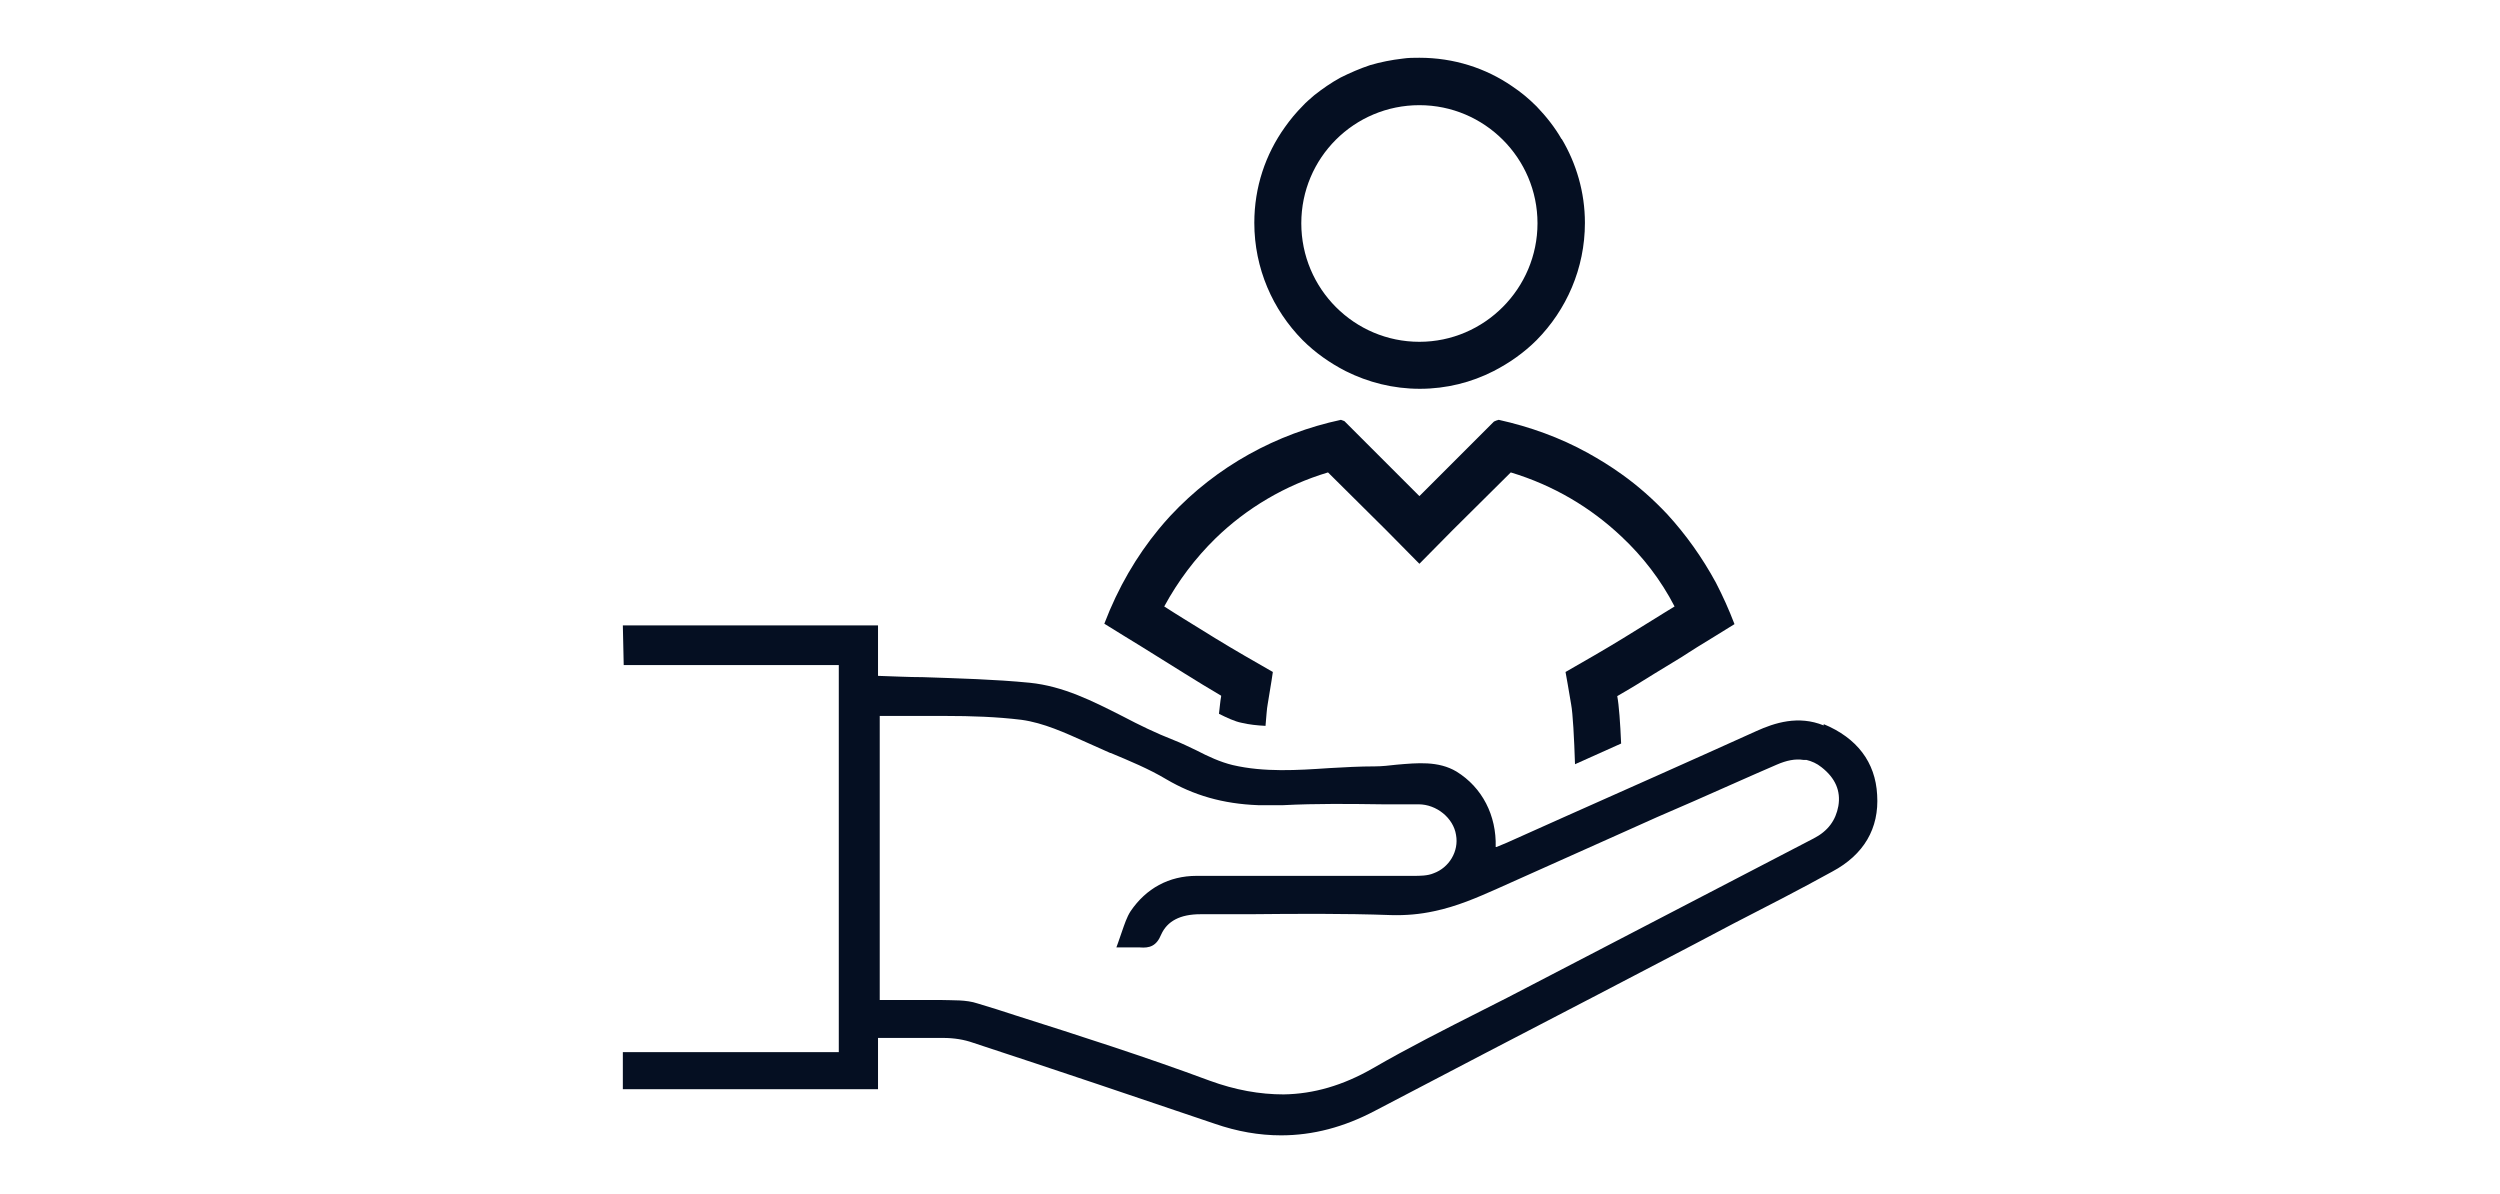
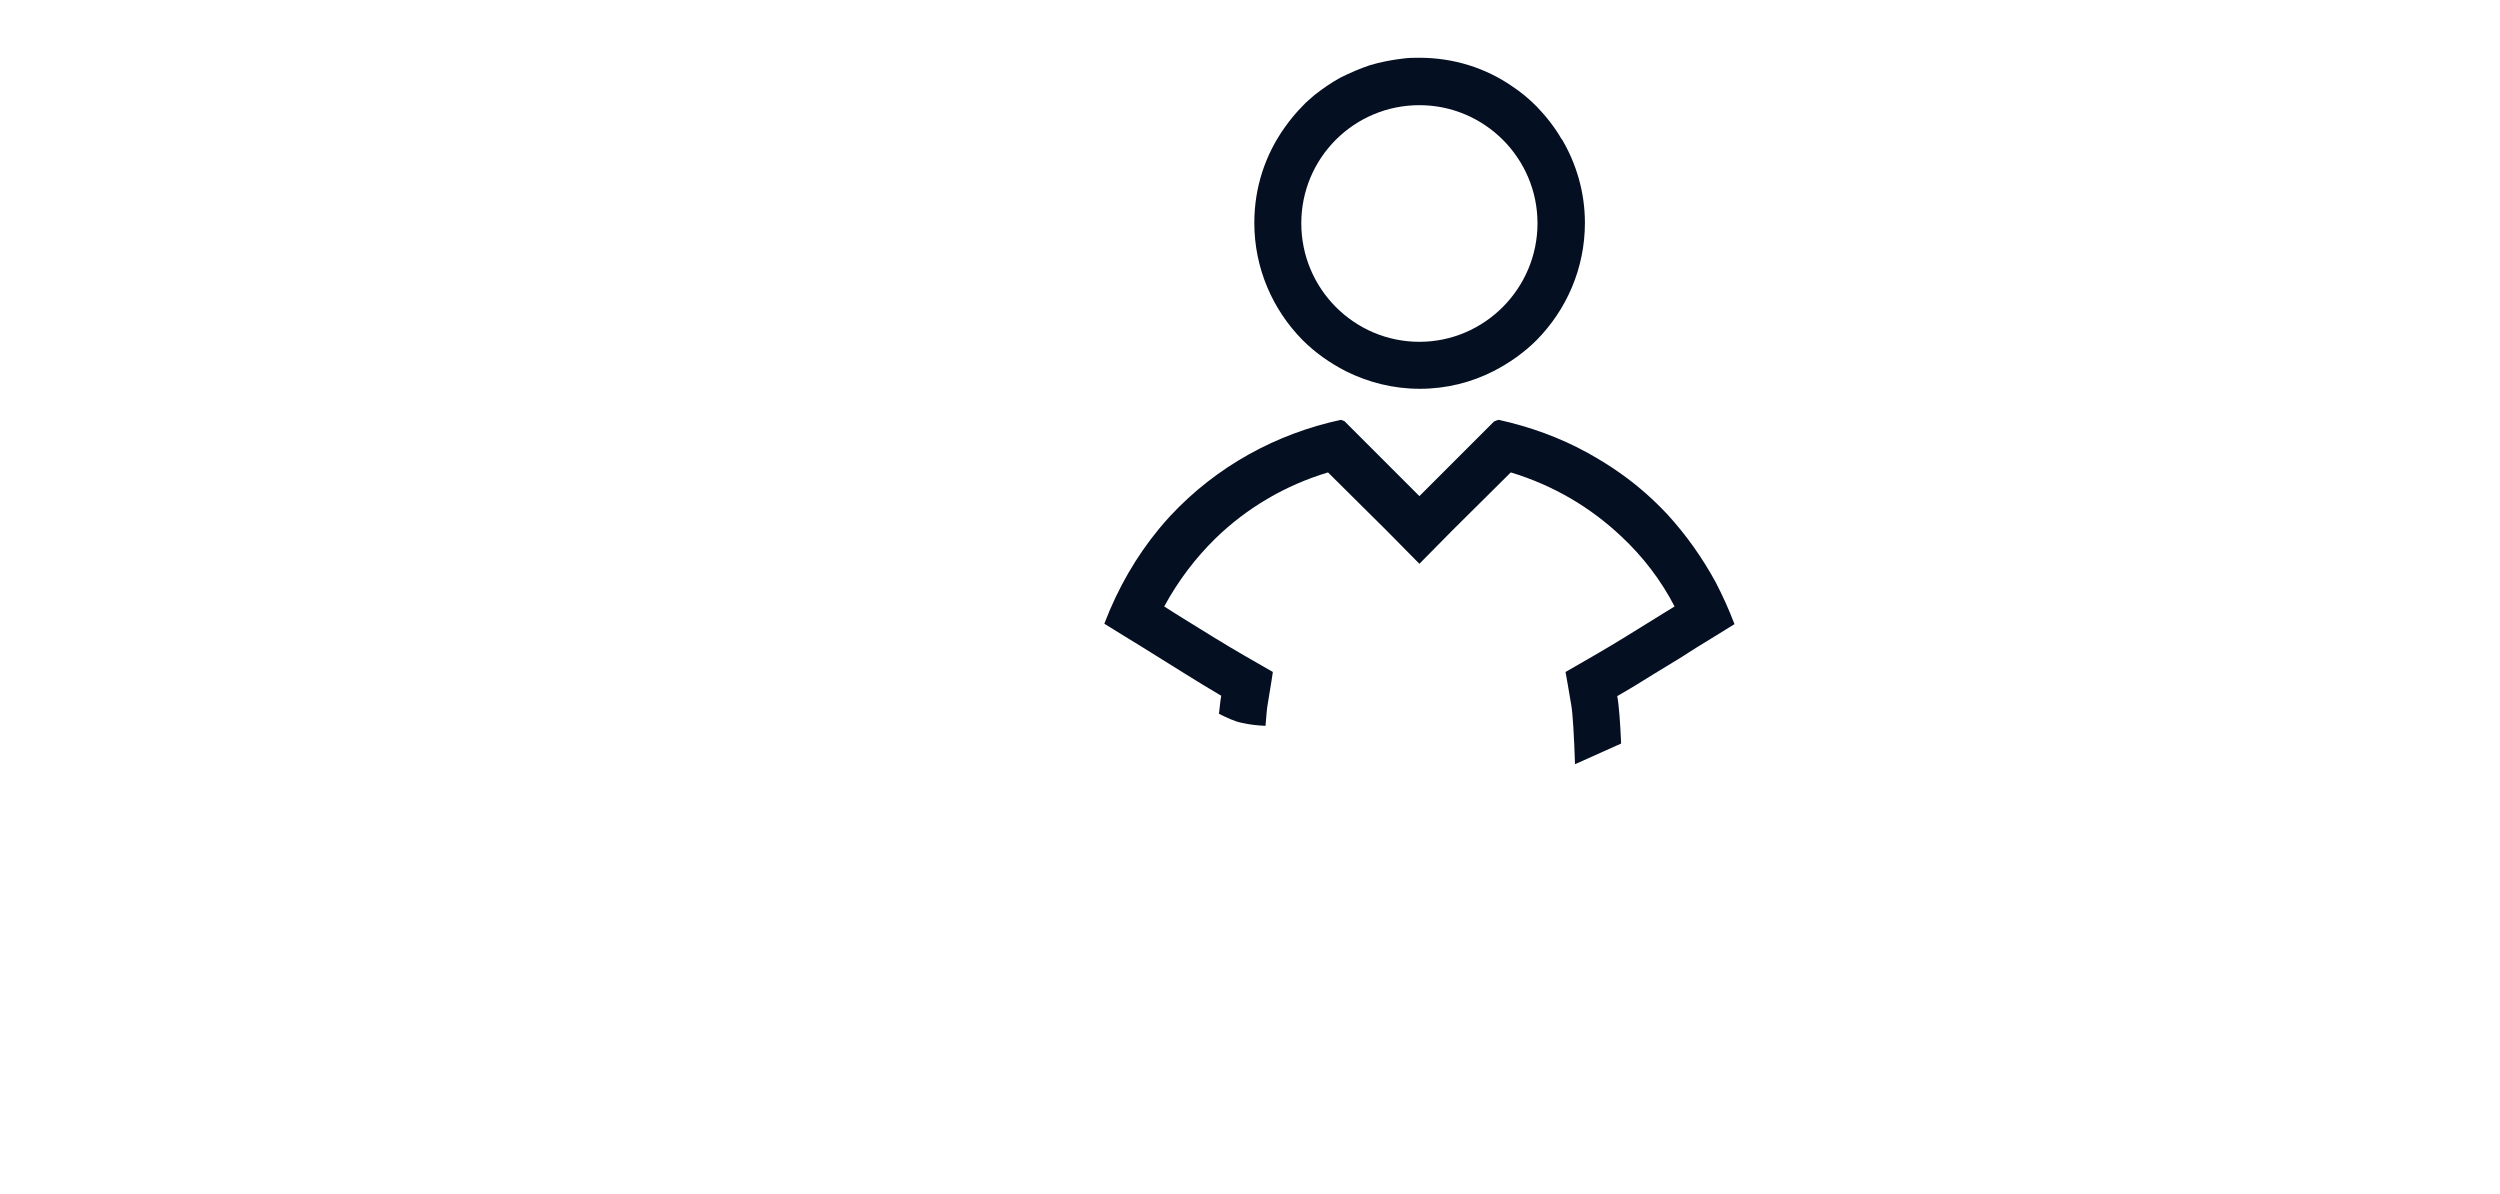
<svg xmlns="http://www.w3.org/2000/svg" id="Layer_1" version="1.1" viewBox="0 0 58 27.7">
  <defs>
    <style>
      .st0 {
        fill: #050f22;
      }
    </style>
  </defs>
-   <path class="st0" d="M42.31,16.83c-.59-.24-1.14-.06-1.56.13-1.48.67-2.99,1.34-4.45,1.99l-1.34.6c-.07.03-.15.06-.24.1h-.02c.02-.73-.31-1.38-.91-1.75-.42-.25-.91-.2-1.38-.16-.18.02-.35.04-.51.04-.35,0-.71.02-1.06.04-.74.05-1.51.1-2.24-.07-.29-.07-.57-.2-.84-.34-.17-.08-.35-.17-.53-.24-.41-.16-.8-.35-1.18-.55-.71-.36-1.38-.7-2.16-.78-.82-.08-1.62-.1-2.48-.13-.34,0-.69-.02-1.04-.03v-1.17h-5.92l.02.92h4.99v8.98h-5.01v.86h5.92v-1.19h.4c.38,0,.75,0,1.11,0,.26,0,.49.04.69.11,2.04.67,3.87,1.29,5.61,1.88.52.18,1.03.27,1.54.27.74,0,1.46-.19,2.18-.57,1.72-.9,3.46-1.81,5.16-2.69.75-.39,1.49-.78,2.24-1.17.3-.16.61-.32.91-.48.76-.39,1.54-.79,2.3-1.21.73-.39,1.09-1,1.04-1.78-.04-.76-.47-1.32-1.24-1.64ZM20.39,16.61c.32,0,.65,0,.96,0,.19,0,.39,0,.59,0,.59,0,1.19.02,1.76.09.51.07,1.01.3,1.5.52.18.08.38.17.56.25h.01c.43.18.89.37,1.29.61.63.37,1.31.57,2.13.6.19,0,.38,0,.58,0,.77-.04,1.55-.03,2.3-.02.28,0,.56,0,.84,0,.42,0,.81.32.87.71.07.38-.16.76-.52.89-.14.06-.32.06-.47.06h-4.06c-.32,0-.65,0-.97,0-.64,0-1.17.29-1.53.82-.09.14-.14.3-.2.47-.03.08-.06.17-.09.26l-.04.11h.31c.1,0,.16,0,.23,0,.23.02.39-.03.5-.3.14-.31.44-.47.91-.47.38,0,.75,0,1.12,0,1.08-.01,2.2-.02,3.3.02.35.01.68-.02,1-.09.53-.11,1.01-.32,1.46-.52.95-.43,1.91-.85,2.86-1.28.57-.26,1.14-.51,1.7-.75.64-.28,1.28-.57,1.93-.85.23-.1.43-.14.62-.11.01,0,.02,0,.04,0,0,0,.02,0,.03,0,.12.03.24.08.35.17.32.25.45.55.39.9-.06.33-.24.58-.57.75l-6.54,3.4c-.38.2-.77.4-1.15.59-.85.43-1.72.87-2.55,1.35-.68.39-1.36.59-2.06.6-.55,0-1.12-.1-1.72-.32-1.48-.55-3.01-1.04-4.49-1.51-.3-.1-.59-.19-.89-.28-.27-.09-.57-.07-.85-.08h-.07c-.19,0-.38,0-.57,0-.14,0-.28,0-.43,0h-.35v-6.59Z" />
  <path class="st0" d="M36.23,3.23c-.16-.28-.36-.53-.58-.76-.18-.18-.36-.33-.57-.47-.61-.42-1.35-.66-2.15-.66-.13,0-.26,0-.39.02-.26.03-.51.08-.75.15-.24.08-.47.18-.69.29-.22.12-.42.26-.61.41-.09.08-.19.16-.27.25-.15.15-.29.32-.41.49-.45.63-.71,1.39-.71,2.22,0,1.06.43,2.02,1.12,2.72.29.29.63.53,1,.72.52.26,1.1.41,1.72.41s1.2-.15,1.71-.41c.37-.19.71-.43,1-.72.69-.7,1.12-1.66,1.12-2.72,0-.71-.2-1.38-.54-1.95ZM32.93,7.93c-1.51,0-2.74-1.23-2.74-2.75s1.23-2.74,2.74-2.74,2.74,1.23,2.74,2.74-1.23,2.75-2.74,2.75Z" />
  <path class="st0" d="M28.33,16.16c-.02.1-.03.24-.05.4.18.09.37.18.53.21.17.04.35.06.55.07.02-.22.03-.4.05-.5l.09-.55.03-.2-.66-.38c-.45-.26-.87-.52-1.4-.85-.15-.09-.3-.19-.46-.29.32-.59.72-1.12,1.19-1.58.72-.7,1.61-1.23,2.61-1.53l1.35,1.34.77.78.77-.78,1.35-1.34c.99.3,1.85.81,2.57,1.49.49.46.91,1,1.23,1.62-.17.1-.32.2-.47.29-.53.33-.95.59-1.4.85l-.66.38.05.28.08.47c.04.21.07.78.09,1.39l1.07-.48c-.02-.47-.05-.89-.09-1.1.1-.06.19-.11.29-.17.19-.11.37-.23.57-.35.2-.12.41-.25.64-.39.11-.07.23-.15.36-.23.26-.16.54-.33.86-.53-.13-.34-.27-.65-.43-.96-.32-.59-.7-1.12-1.13-1.59,0,0,0,0,0,0-.33-.35-.68-.66-1.06-.93-.25-.18-.51-.34-.78-.49-.65-.36-1.35-.61-2.07-.77-.04.01-.07.02-.11.04l-1.73,1.73-1.74-1.74s-.05-.02-.08-.03c-1.49.32-2.88,1.07-3.96,2.23-.09.1-.19.21-.27.31-.51.62-.94,1.35-1.26,2.19.32.2.6.37.86.53.76.47,1.27.8,1.85,1.14Z" />
</svg>